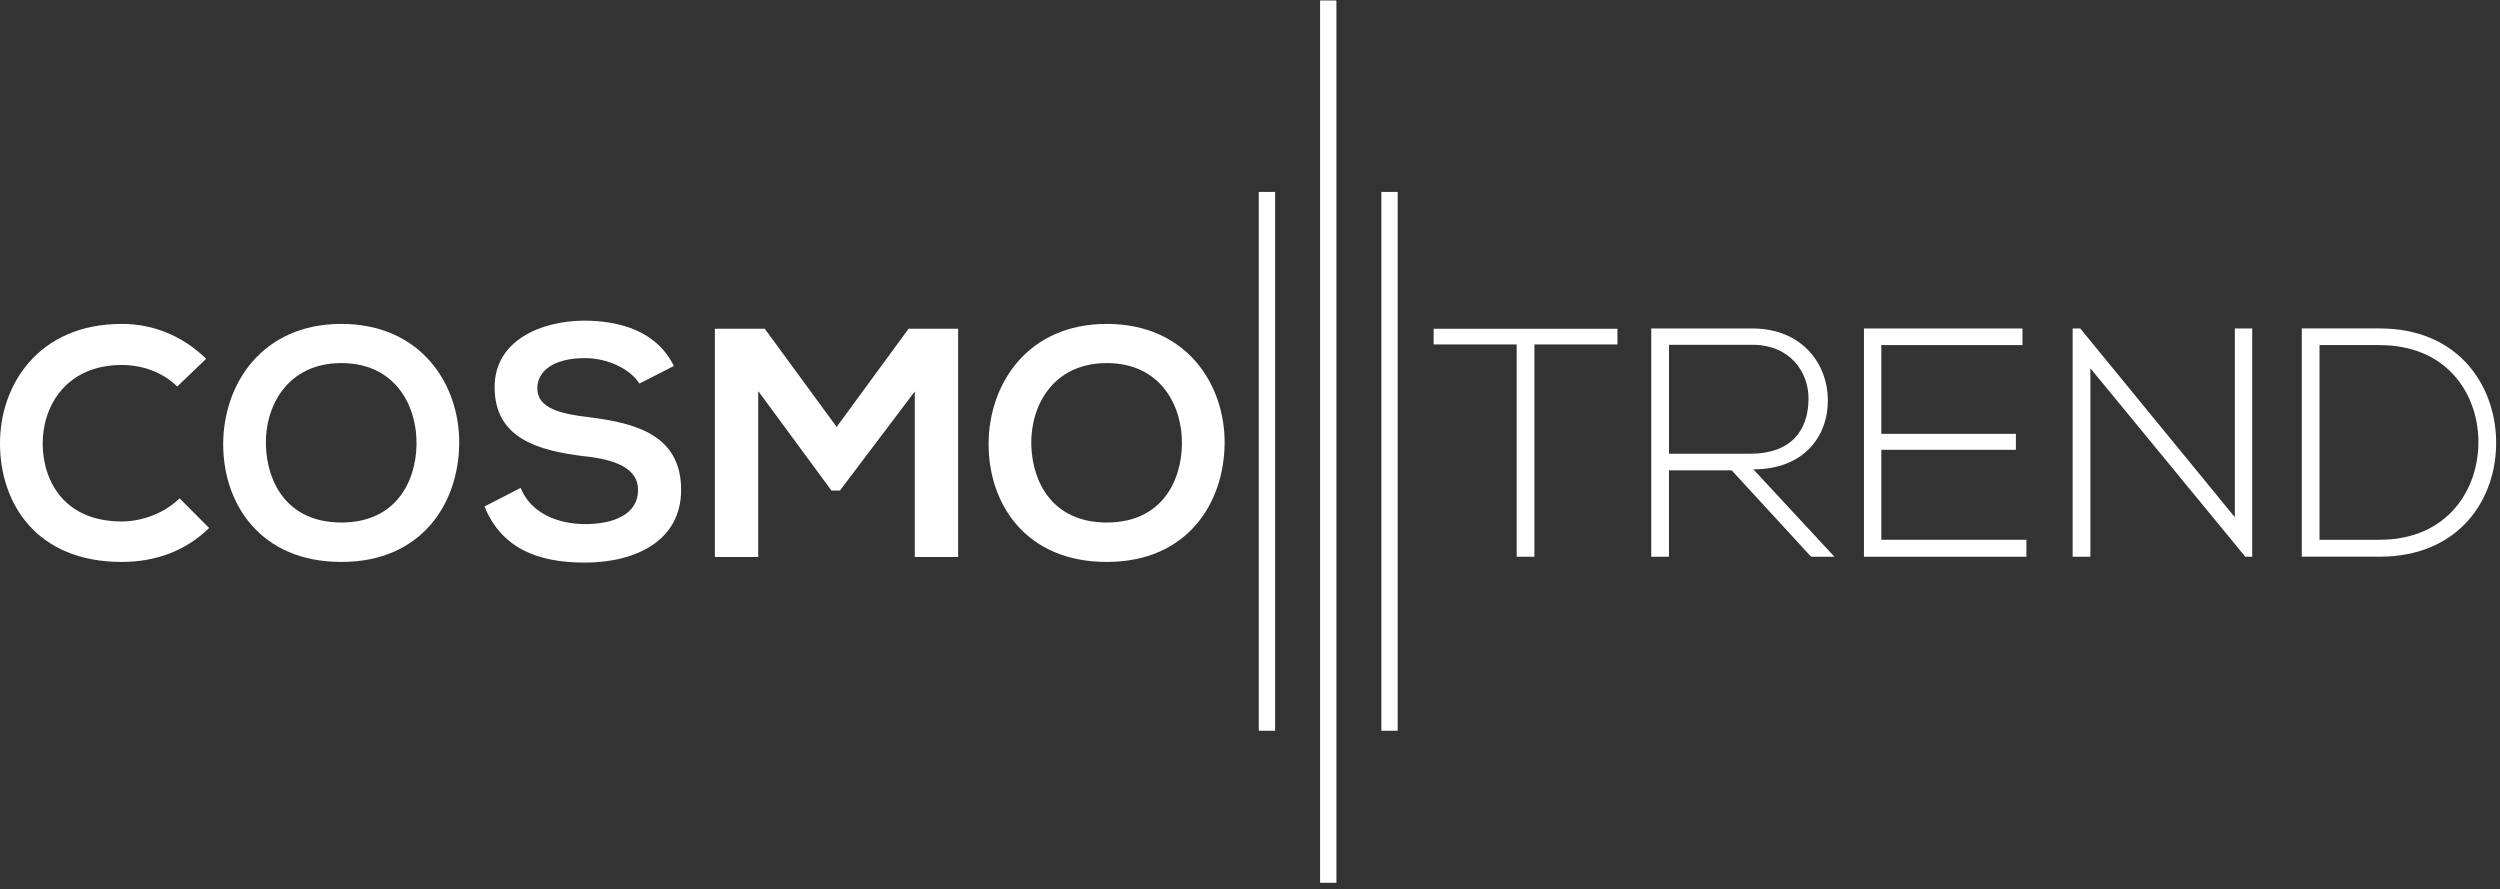
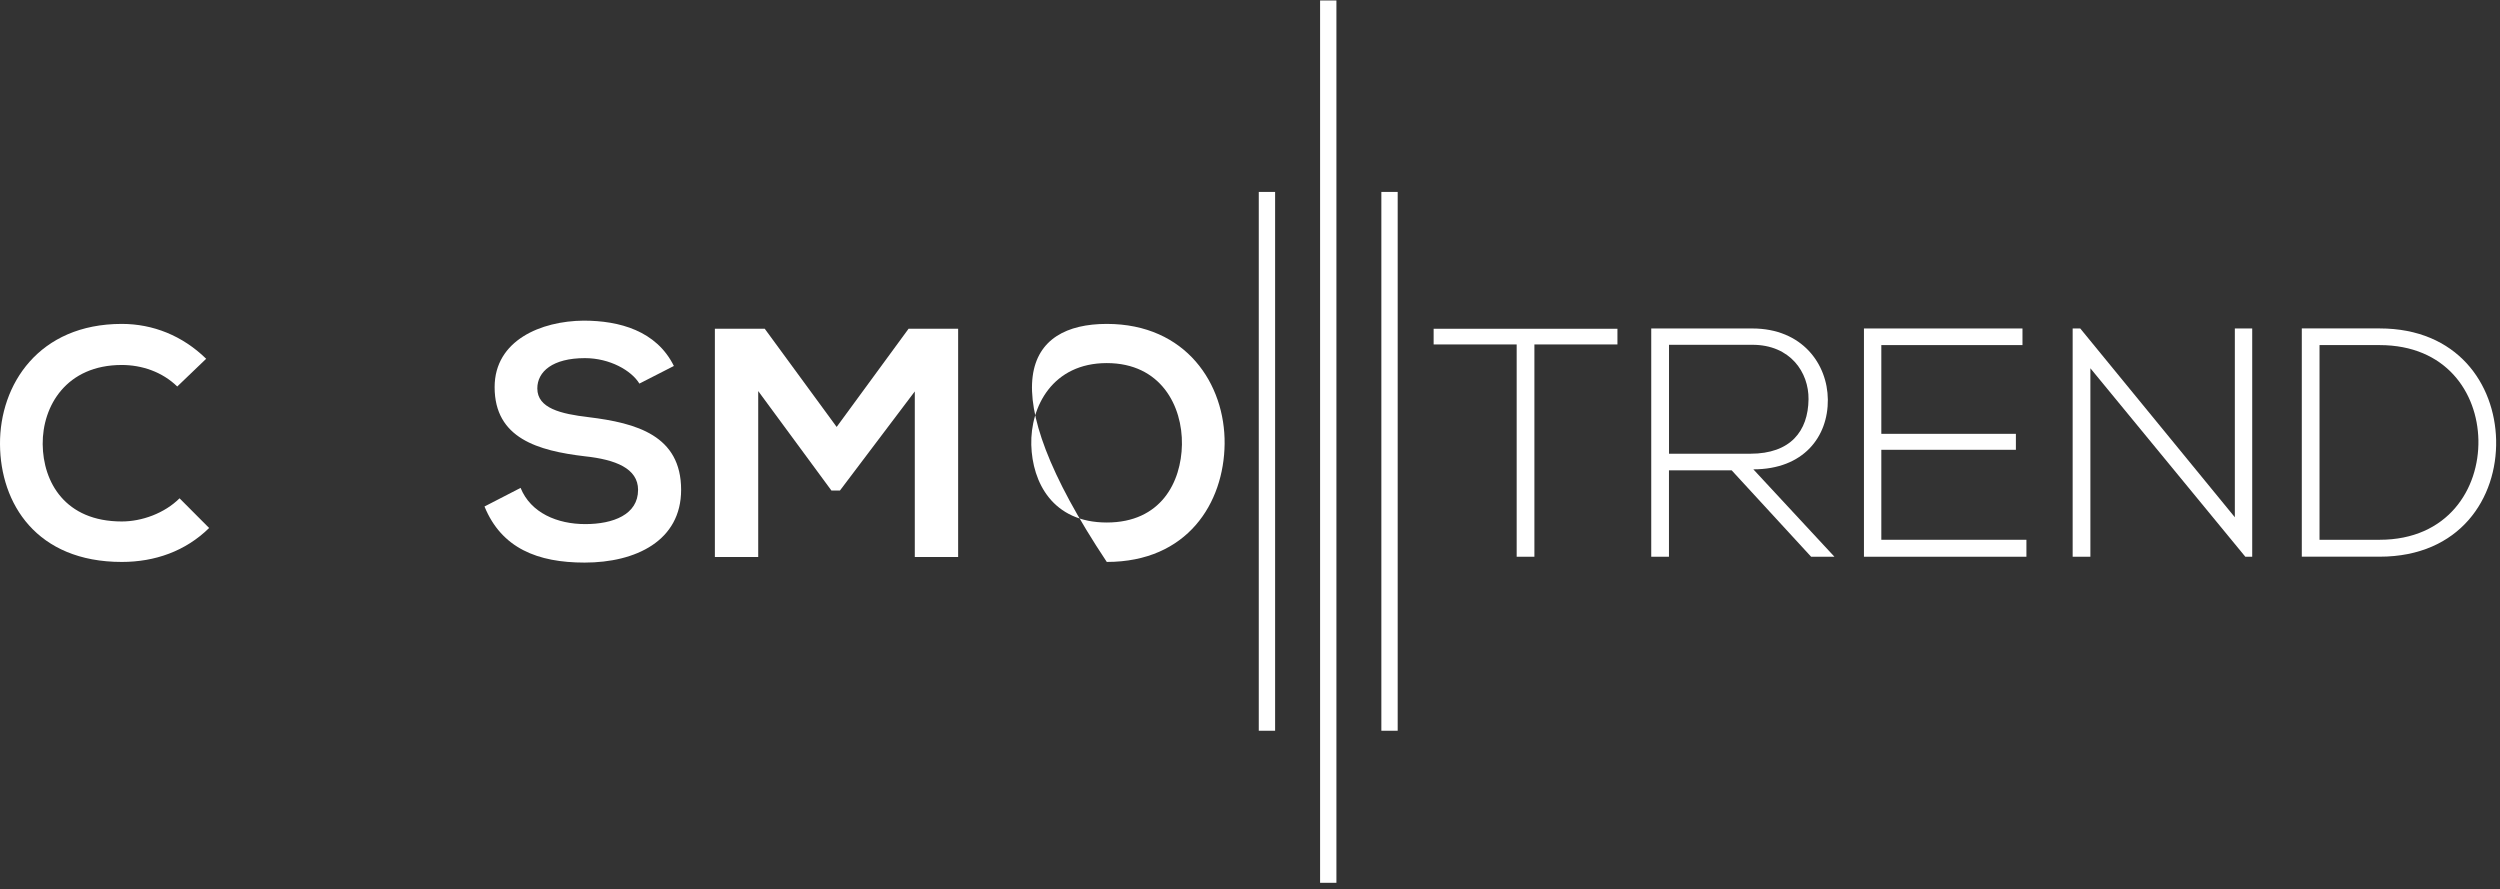
<svg xmlns="http://www.w3.org/2000/svg" width="357" height="127" viewBox="0 0 357 127" fill="none">
  <rect x="0" y="0" width="357" height="127" fill="#333333" stroke="none" />
  <g clip-path="url(#clip0_536_13678)">
    <path d="M29.861 75.401C26.489 78.708 22.125 80.245 17.391 80.245C5.205 80.245 0.05 71.909 8.74947e-05 63.437C-0.05 54.916 5.533 46.254 17.391 46.254C21.847 46.254 26.061 47.933 29.441 51.233L25.312 55.193C23.159 53.096 20.25 52.119 17.391 52.119C9.469 52.119 6.047 57.983 6.096 63.43C6.146 68.835 9.284 74.466 17.391 74.466C20.25 74.466 23.487 73.304 25.64 71.158L29.861 75.394V75.401Z" fill="white" />
-     <path d="M65.577 63.388C65.484 71.817 60.279 80.245 48.749 80.245C37.22 80.245 31.872 72.001 31.872 63.437C31.872 54.874 37.405 46.254 48.749 46.254C60.094 46.254 65.669 54.867 65.577 63.388ZM37.968 63.529C38.111 68.884 41.013 74.614 48.749 74.614C56.486 74.614 59.388 68.842 59.48 63.487C59.573 57.99 56.479 51.849 48.749 51.849C41.02 51.849 37.826 58.04 37.968 63.536V63.529Z" fill="white" />
    <path d="M91.303 54.775C90.176 52.912 87.082 51.141 83.524 51.141C78.932 51.141 76.729 53.054 76.729 55.469C76.729 58.309 80.101 59.103 84.044 59.57C90.889 60.406 97.264 62.177 97.264 69.954C97.264 77.221 90.796 80.338 83.481 80.338C76.778 80.338 71.623 78.291 69.185 72.327L74.34 69.671C75.794 73.255 79.588 74.841 83.574 74.841C87.559 74.841 91.117 73.488 91.117 69.954C91.117 66.88 87.88 65.626 83.524 65.159C76.821 64.365 70.632 62.595 70.632 55.285C70.632 48.577 77.292 45.836 83.338 45.787C88.451 45.787 93.741 47.232 96.23 52.261L91.31 54.775H91.303Z" fill="white" />
    <path d="M130.633 55.894L119.945 70.046H118.726L108.273 55.844V79.544H102.084V46.948H109.207L119.474 60.966L129.742 46.948H136.822V79.544H130.633V55.887V55.894Z" fill="white" />
-     <path d="M174.876 63.388C174.784 71.817 169.578 80.245 158.049 80.245C146.519 80.245 141.172 72.001 141.172 63.437C141.172 54.874 146.705 46.254 158.049 46.254C169.393 46.254 174.969 54.867 174.876 63.388ZM147.268 63.529C147.411 68.884 150.313 74.614 158.049 74.614C165.785 74.614 168.687 68.842 168.78 63.487C168.873 57.99 165.778 51.849 158.049 51.849C150.32 51.849 147.125 58.04 147.268 63.536V63.529Z" fill="white" />
+     <path d="M174.876 63.388C174.784 71.817 169.578 80.245 158.049 80.245C141.172 54.874 146.705 46.254 158.049 46.254C169.393 46.254 174.969 54.867 174.876 63.388ZM147.268 63.529C147.411 68.884 150.313 74.614 158.049 74.614C165.785 74.614 168.687 68.842 168.78 63.487C168.873 57.99 165.778 51.849 158.049 51.849C150.32 51.849 147.125 58.04 147.268 63.536V63.529Z" fill="white" />
    <path d="M216.581 49.187H204.723V46.948H230.97V49.187H219.112V79.502H216.581V49.187Z" fill="white" />
    <path d="M261.958 79.502H258.628L247.284 67.164H238.328V79.502H235.797V46.906H250.236C257.359 46.906 260.967 51.985 261.016 57.056C261.066 62.361 257.551 67.022 250.378 67.022L261.958 79.502ZM238.335 64.791H249.958C255.676 64.791 258.207 61.575 258.257 57.014C258.307 53.196 255.676 49.237 250.243 49.237H238.335V64.791Z" fill="white" />
    <path d="M268.653 61.951H287.869V64.231H268.653V77.08H289.373V79.502H266.172V46.906H288.81V49.279H268.653V61.944V61.951Z" fill="white" />
    <path d="M297.06 46.906L319.135 73.864V46.906H321.616V79.502H320.632L298.507 52.587V79.502H295.976V46.906H297.053H297.06Z" fill="white" />
    <path d="M356.447 62.829C356.633 71.116 351.292 79.495 339.805 79.495H328.697V46.899H339.805C350.914 46.899 356.255 54.818 356.447 62.822V62.829ZM331.228 49.279V77.08H339.805C349.552 77.08 354.052 69.812 353.916 62.829C353.774 56.029 349.274 49.279 339.805 49.279H331.228Z" fill="white" />
    <path d="M182.085 27.407H179.753V104.35H182.085V27.407Z" fill="white" />
    <path d="M190.84 0.066H188.509V126.066H190.84V0.066Z" fill="white" />
    <path d="M199.589 27.407H197.258V104.35H199.589V27.407Z" fill="white" />
  </g>
  <defs>
    <clipPath id="clip0_536_13678">
      <rect width="356.447" height="126" fill="white" transform="translate(0 0.066)" />
    </clipPath>
  </defs>
</svg>